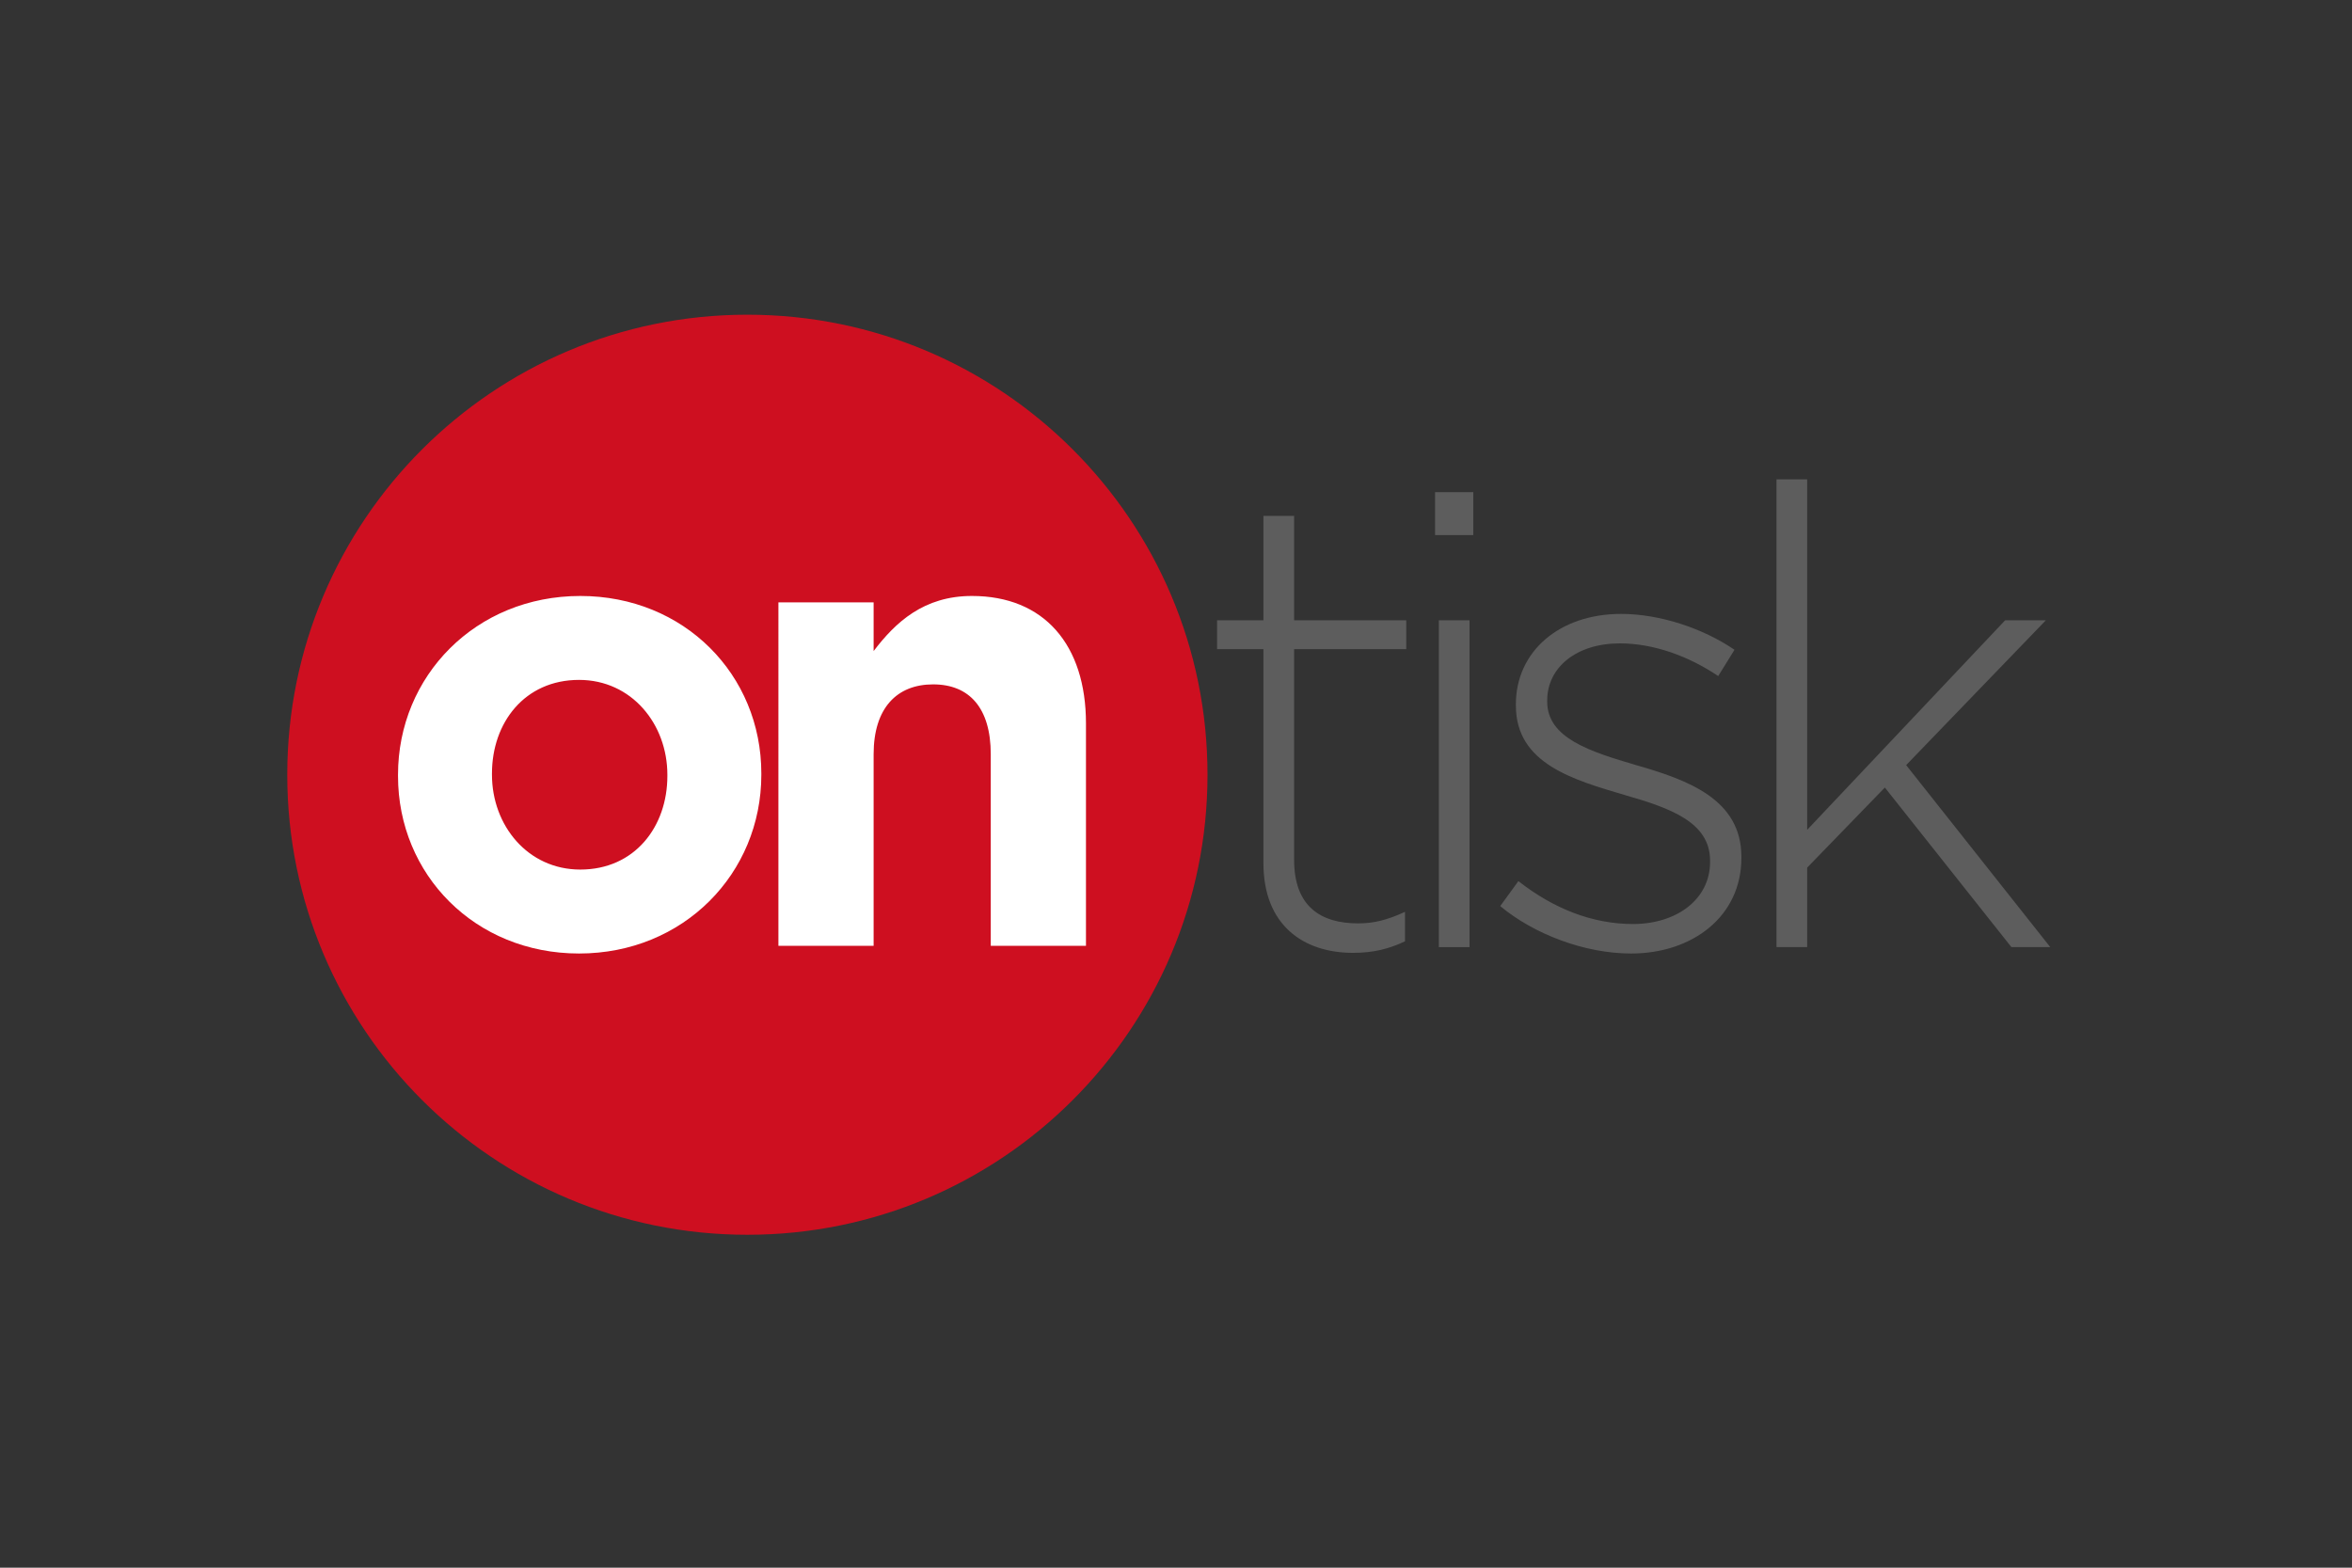
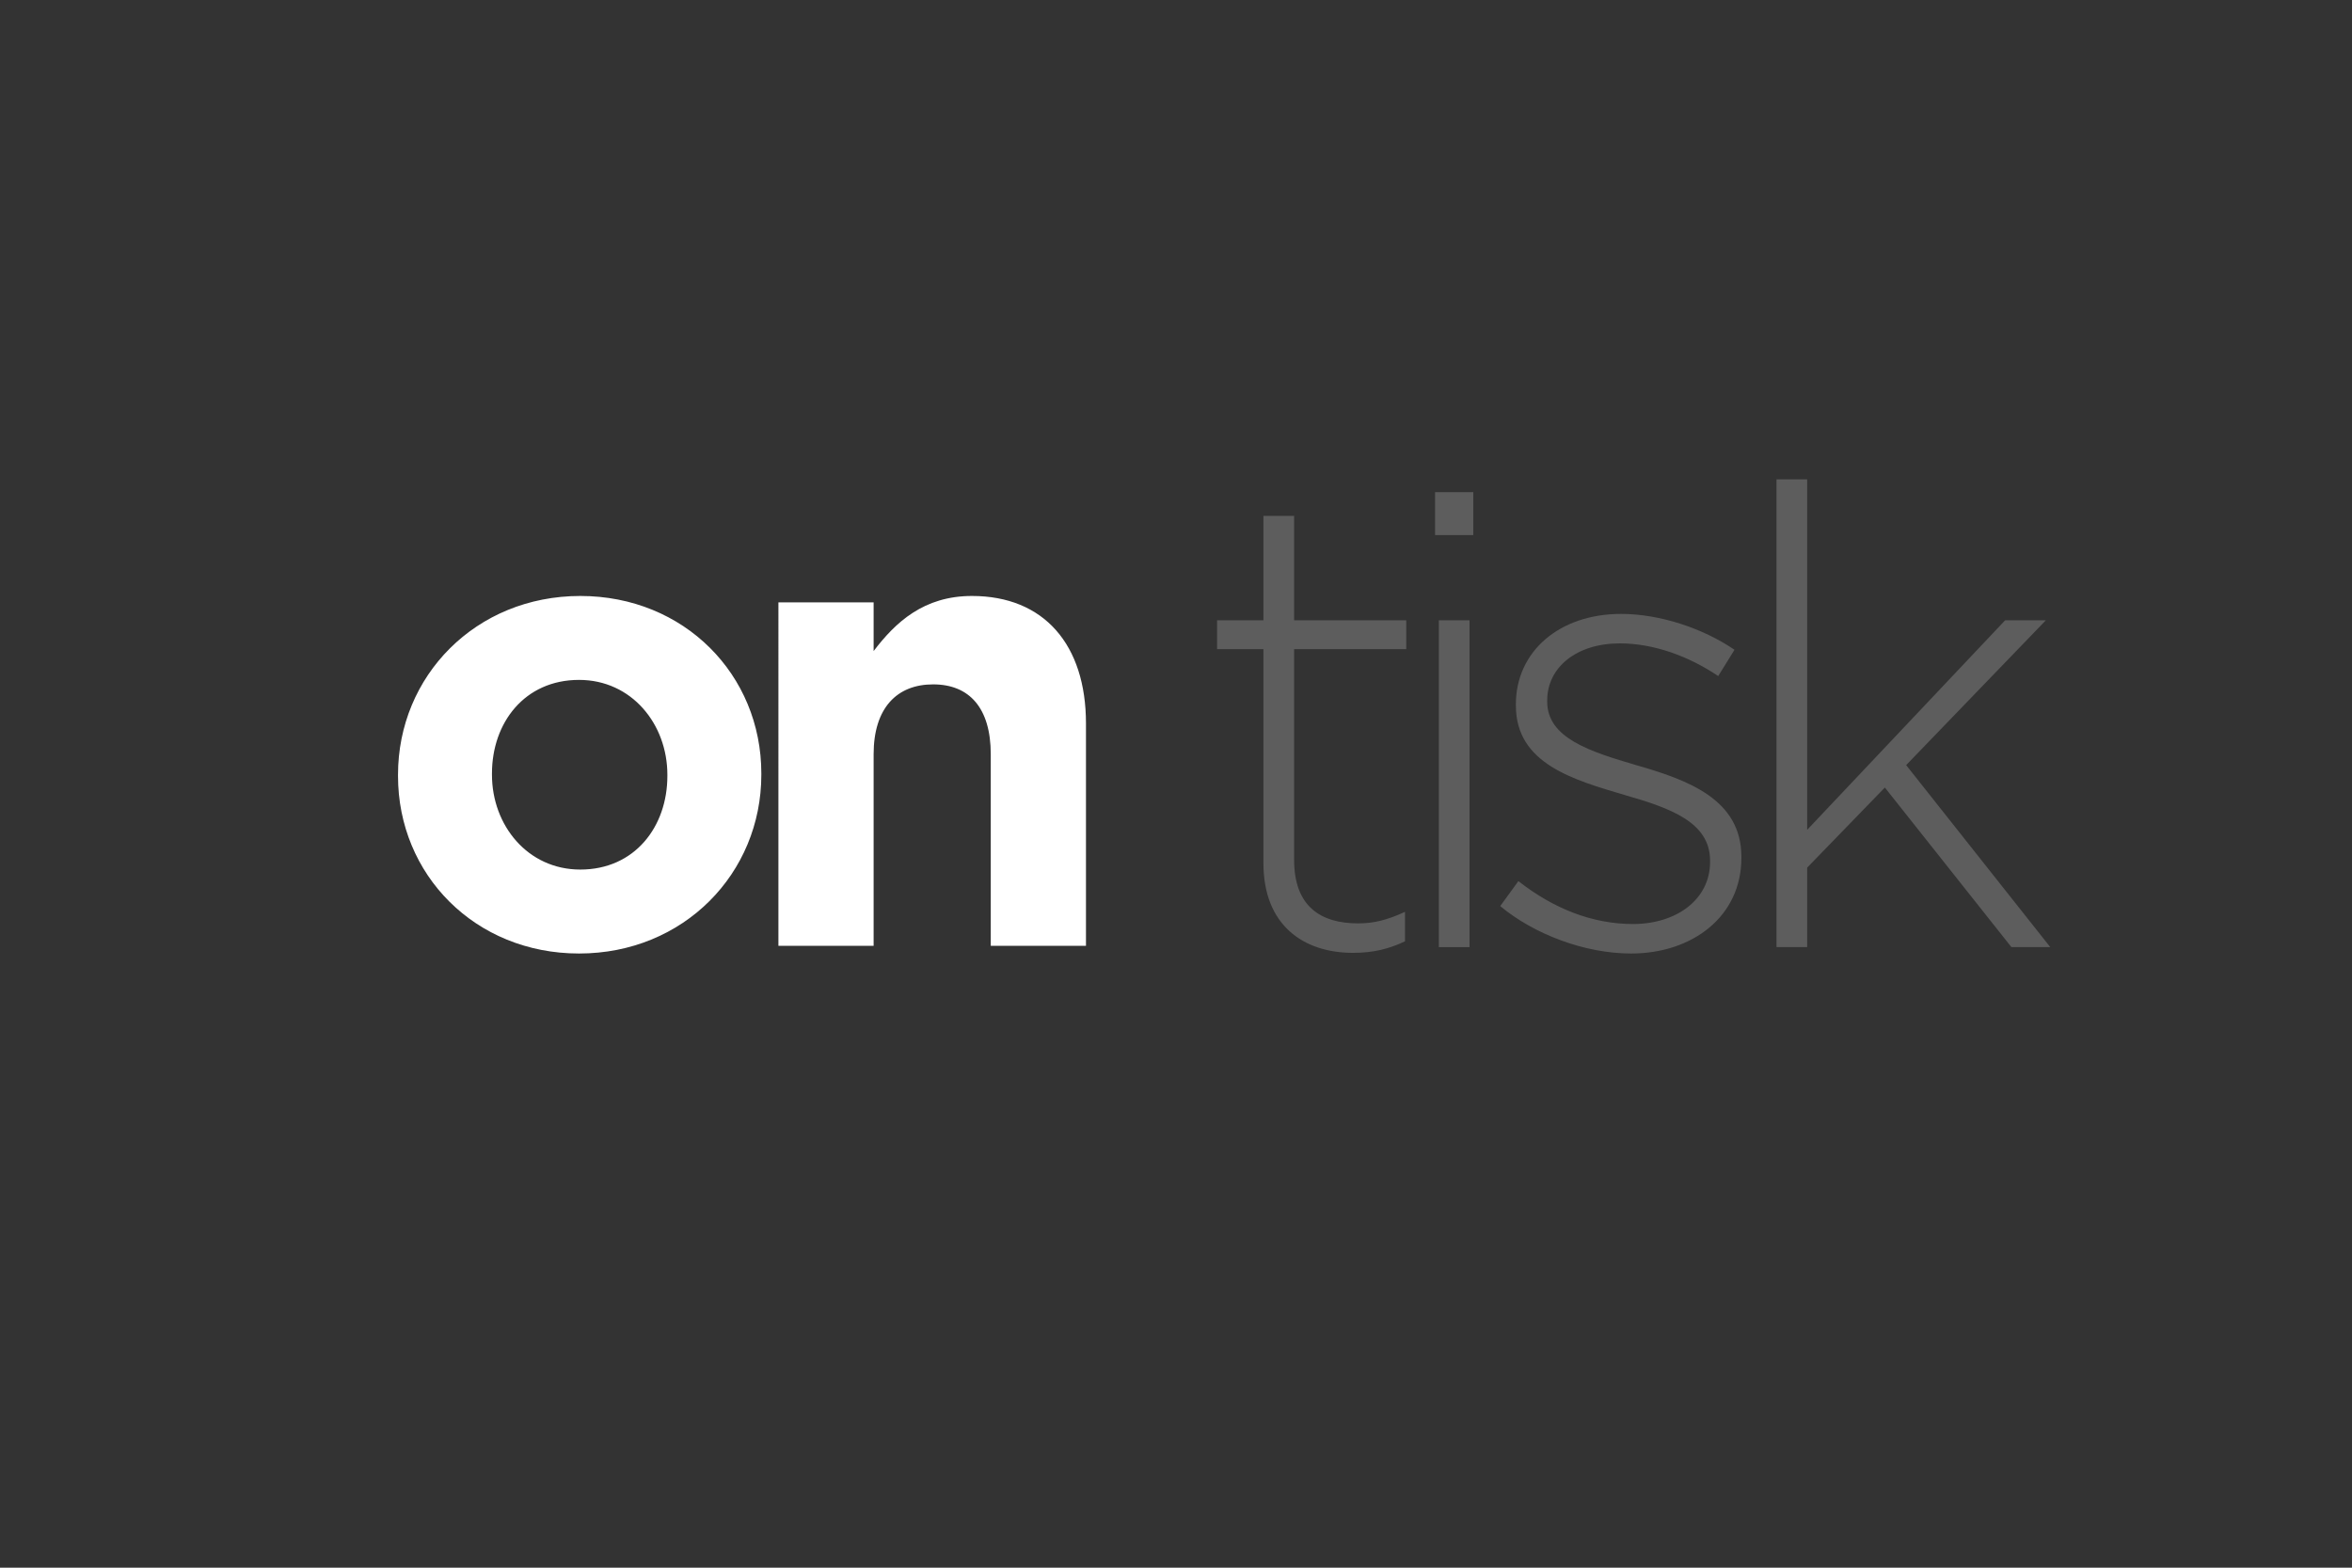
<svg xmlns="http://www.w3.org/2000/svg" version="1.0" width="210" height="140">
  <rect width="100%" height="100%" fill="#333333" stroke="none" />
-   <path fill="#CE0F20" d="M107.813 69.186c0 22.689-18.393 41.083-41.083 41.083-22.688 0-41.082-18.394-41.082-41.083 0-22.688 18.393-41.082 41.082-41.082 22.69 0 41.083 18.394 41.083 41.082" />
  <path fill="#FFF" d="M35.537 69.299v-.113c0-8.813 6.935-15.964 16.276-15.964 9.284 0 16.163 7.038 16.163 15.851v.114c0 8.811-6.935 15.965-16.276 15.965-9.283-.001-16.163-7.04-16.163-15.853m24.05 0v-.113c0-4.521-3.188-8.469-7.887-8.469-4.866 0-7.774 3.833-7.774 8.355v.114c0 4.52 3.189 8.469 7.887 8.469 4.864 0 7.774-3.835 7.774-8.356m9.914-15.506h8.501v4.35c1.958-2.575 4.475-4.921 8.781-4.921 6.433 0 10.179 4.349 10.179 11.387v19.856h-8.501v-17.11c0-4.12-1.902-6.238-5.146-6.238-3.242 0-5.313 2.118-5.313 6.238v17.11h-8.501V53.793z" />
  <path fill="#5D5D5D" d="M112.806 77.082V57.97h-4.139v-2.575h4.139v-9.326h2.741v9.326h10.01v2.575h-10.01v18.826c0 4.178 2.404 5.665 5.705 5.665 1.397 0 2.572-.287 4.193-1.029v2.632c-1.454.688-2.852 1.029-4.642 1.029-4.418 0-7.997-2.459-7.997-8.011m15.326-33.131h3.411v3.833h-3.411v-3.833zm.336 11.445h2.74V84.58h-2.74V55.396zm5.481 25.521l1.621-2.232c3.133 2.46 6.601 3.833 10.236 3.833 3.858 0 6.879-2.175 6.879-5.55v-.115c0-3.433-3.579-4.691-7.55-5.835-4.645-1.373-9.789-2.804-9.789-8.012v-.114c0-4.693 3.859-8.068 9.396-8.068 3.412 0 7.271 1.258 10.124 3.203l-1.454 2.347c-2.63-1.774-5.762-2.918-8.781-2.918-3.915 0-6.488 2.174-6.488 5.093v.114c0 3.262 3.859 4.463 7.941 5.665 4.588 1.317 9.396 3.033 9.396 8.183v.115c0 5.205-4.362 8.526-9.845 8.526-4.135 0-8.666-1.718-11.686-4.235m24.666-38.111h2.74v31.3l17.675-18.711h3.635l-12.473 12.932 12.866 16.252h-3.469L168.291 70.33l-6.936 7.152v7.097h-2.74z" />
</svg>